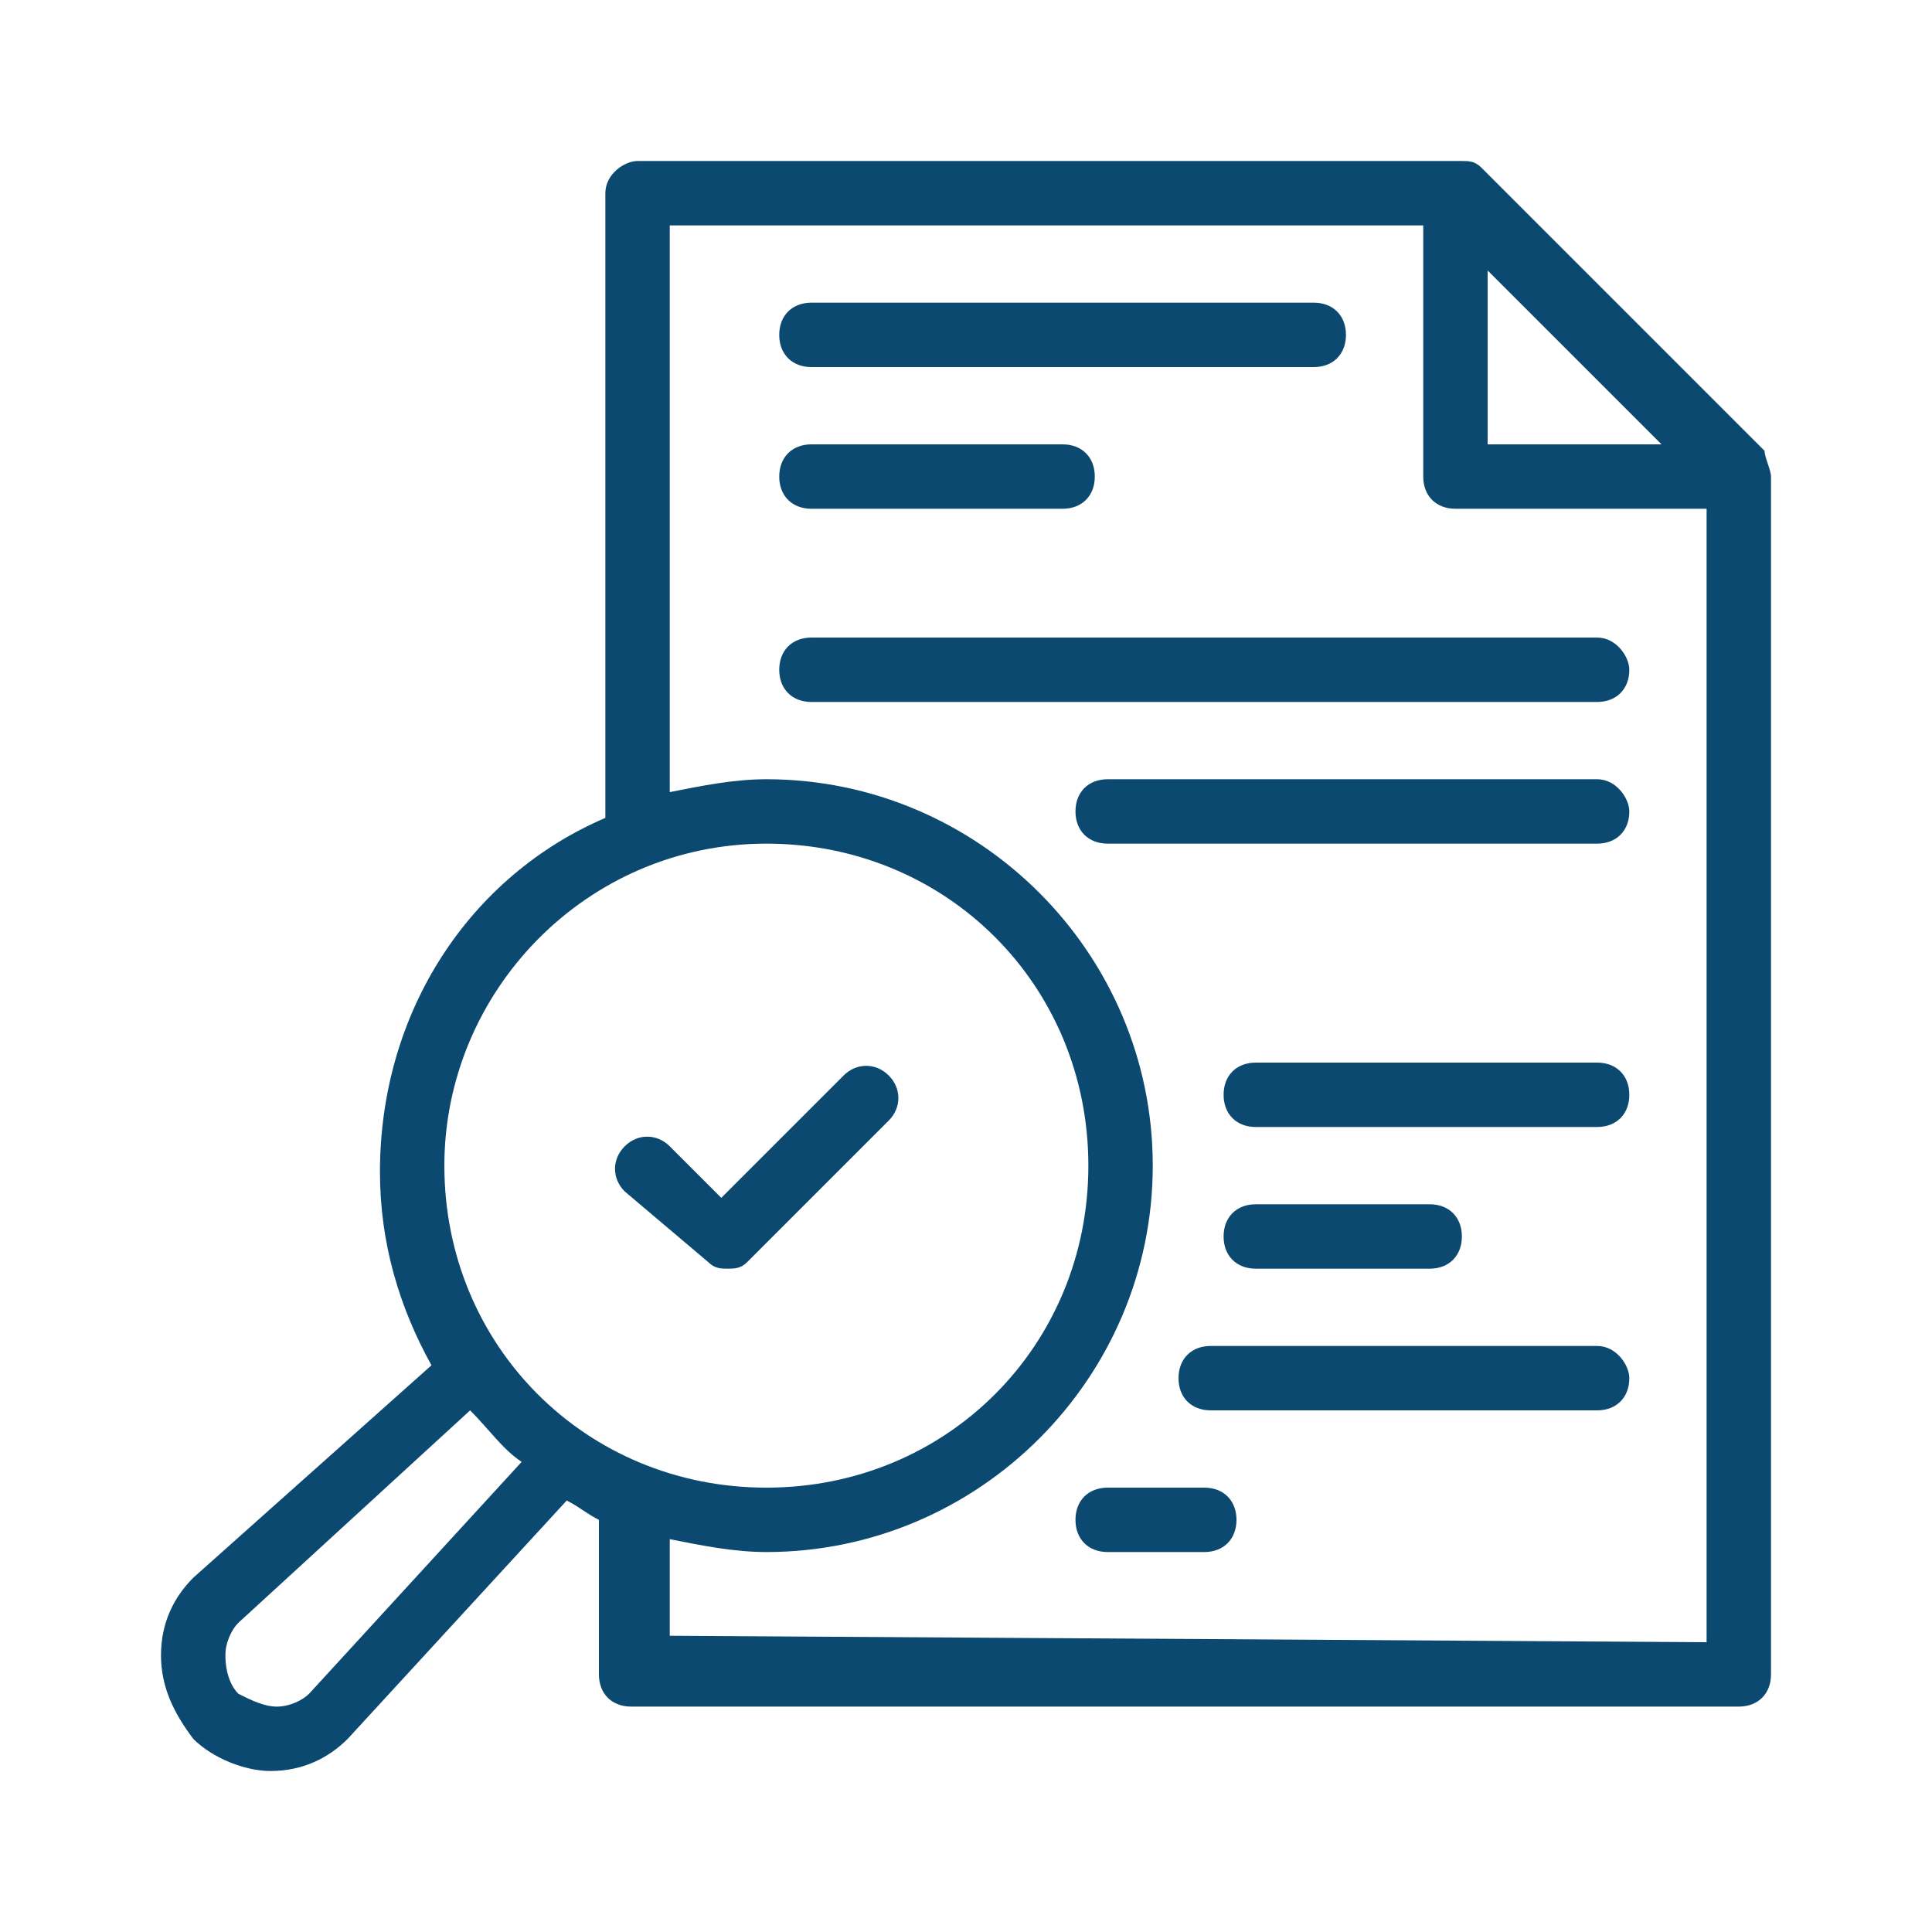
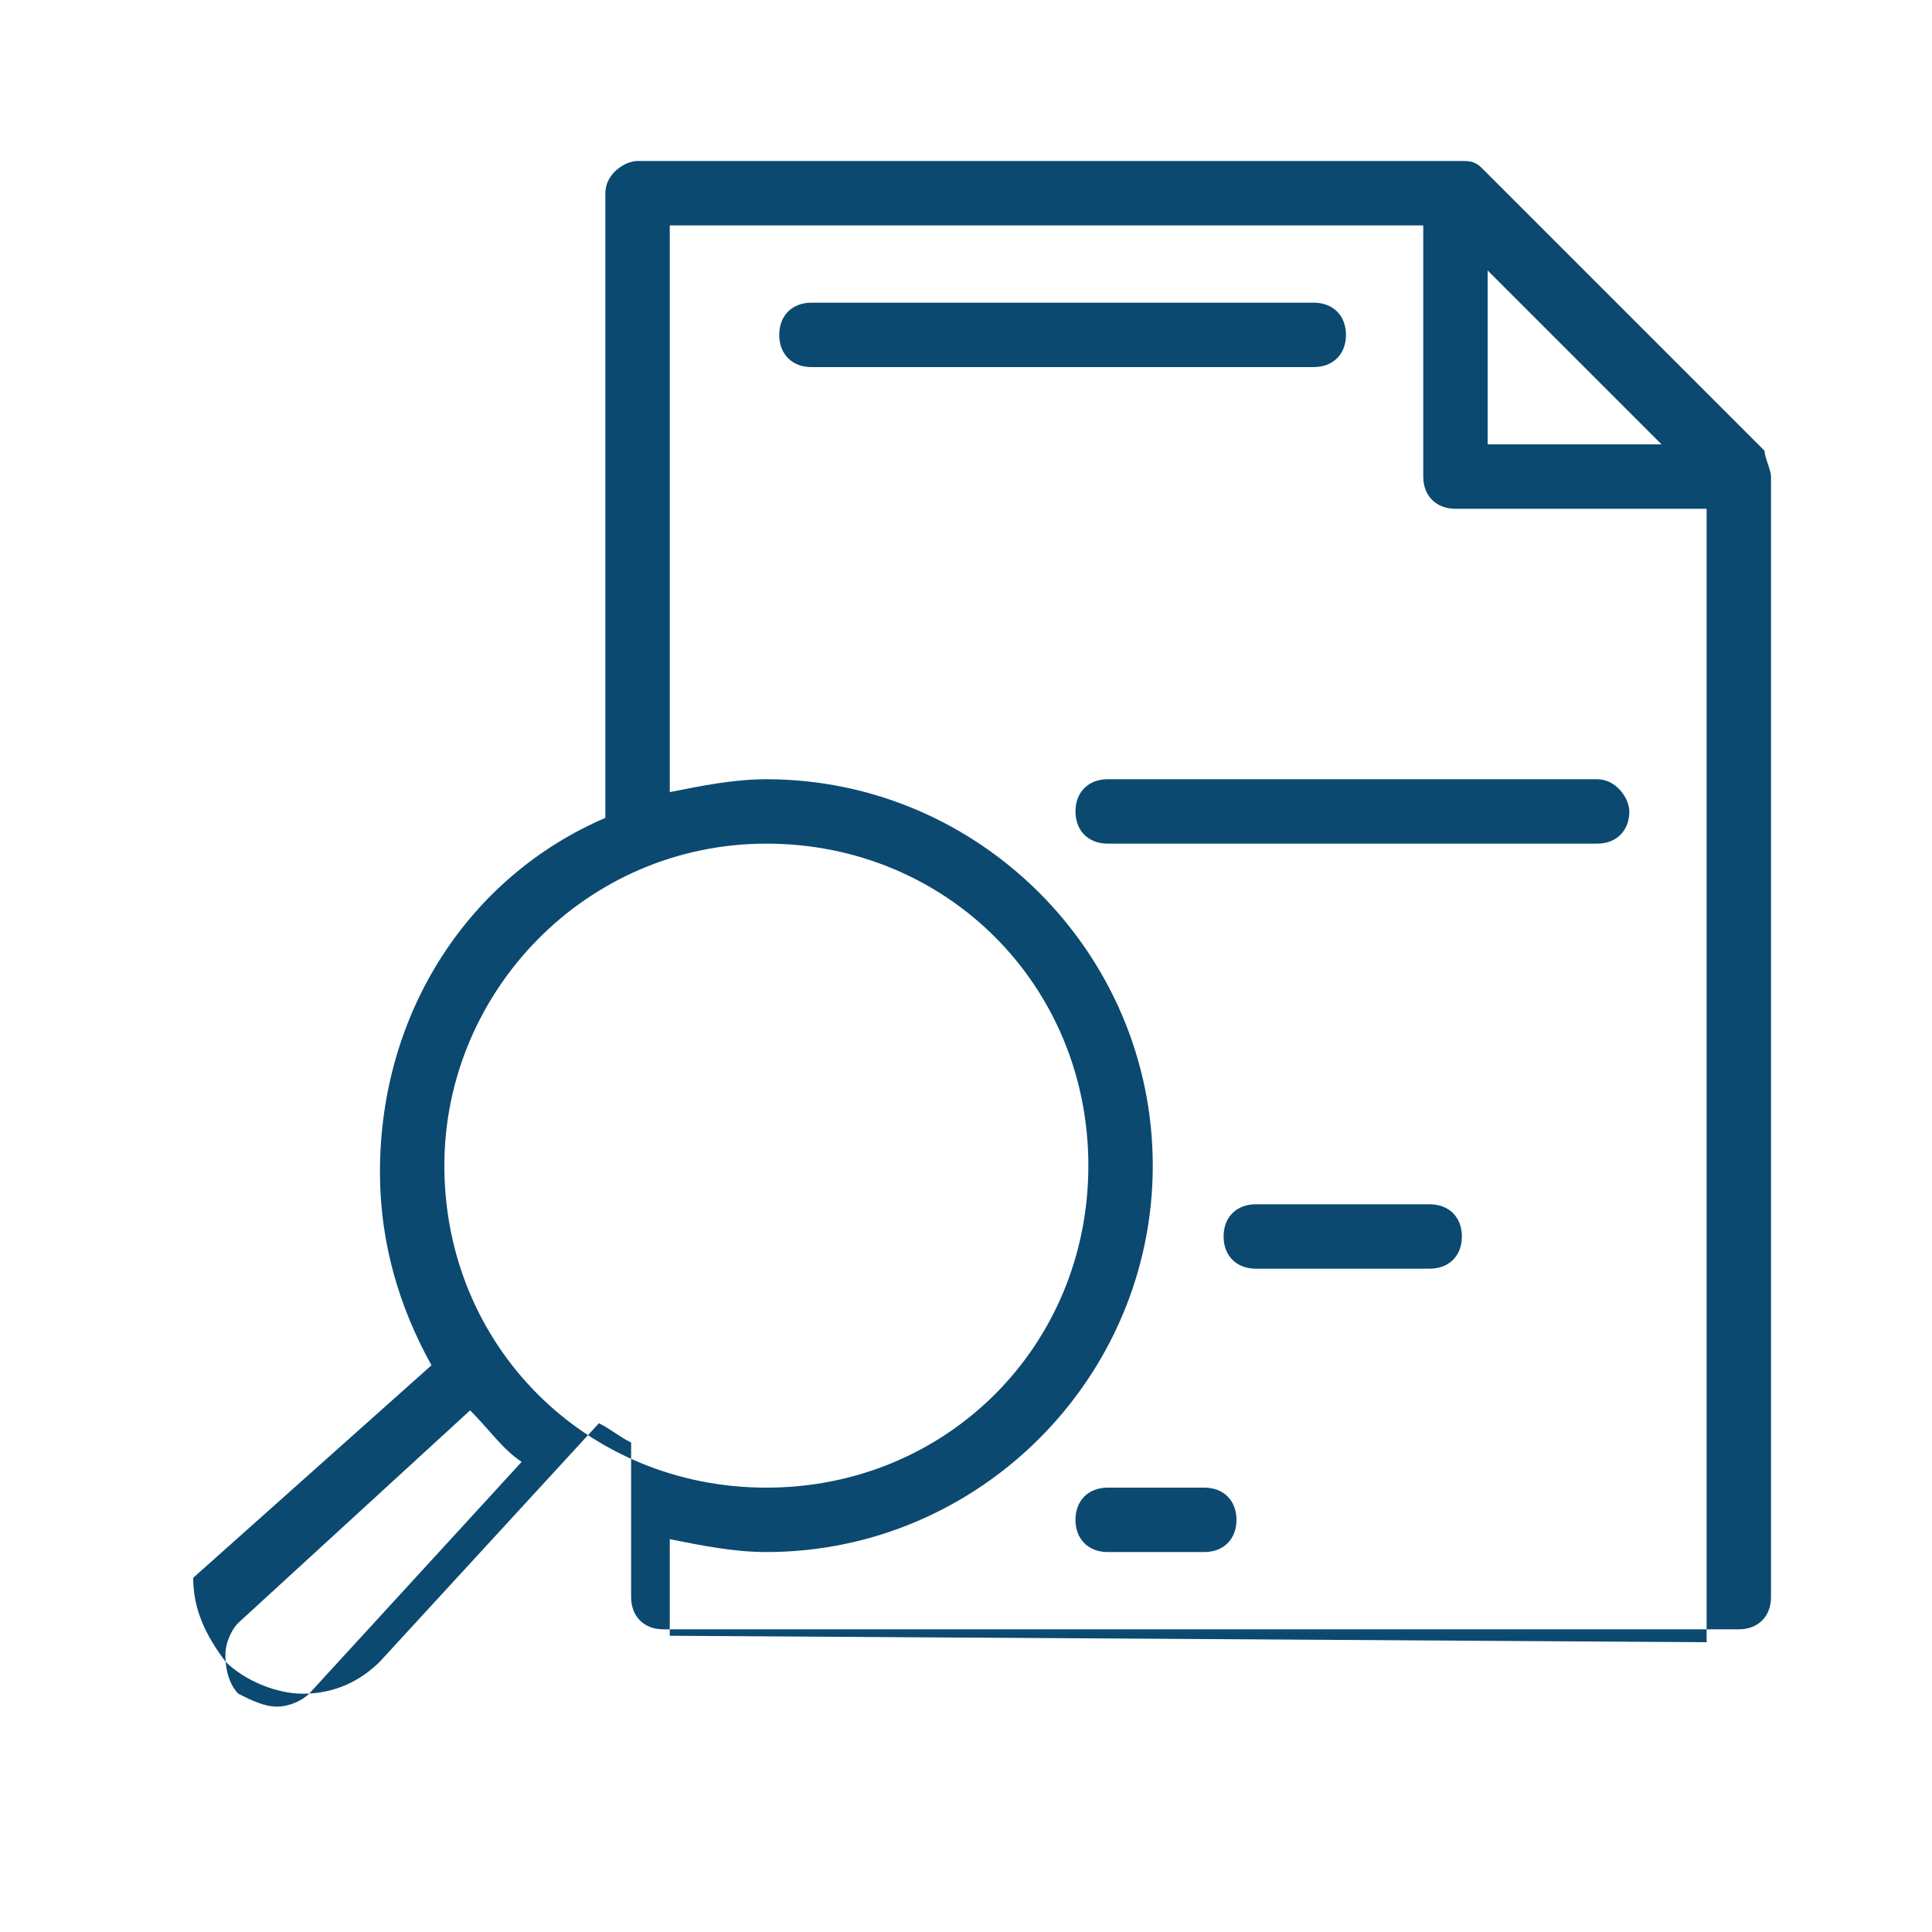
<svg xmlns="http://www.w3.org/2000/svg" version="1.1" id="Capa_1" x="0px" y="0px" viewBox="0 0 30 30" style="enable-background:new 0 0 30 30;" xml:space="preserve">
  <style type="text/css">
	.st0{fill:#0B4970;}
</style>
  <g>
-     <path class="st0" d="M27.4,7L23,2.6c-0.1-0.1-0.2-0.1-0.3-0.1H9.9C9.7,2.5,9.4,2.7,9.4,3v9.7c-2.1,0.9-3.5,3-3.5,5.5   c0,1.1,0.3,2.1,0.8,3L3,24.5c-0.3,0.3-0.5,0.7-0.5,1.2c0,0.5,0.2,0.9,0.5,1.3c0.3,0.3,0.8,0.5,1.2,0.5c0,0,0,0,0,0   c0.5,0,0.9-0.2,1.2-0.5l3.4-3.7c0.2,0.1,0.3,0.2,0.5,0.3v2.4c0,0.3,0.2,0.5,0.5,0.5H27c0.3,0,0.5-0.2,0.5-0.5V7.4   C27.5,7.3,27.4,7.1,27.4,7L27.4,7z M23.1,4.2l2.7,2.7h-2.7V4.2z M11.9,13.1c2.8,0,5,2.2,5,5c0,2.8-2.2,5-5,5c-2.8,0-5-2.2-5-5   C6.9,15.4,9.1,13.1,11.9,13.1L11.9,13.1z M4.8,26.3c-0.1,0.1-0.3,0.2-0.5,0.2c-0.2,0-0.4-0.1-0.6-0.2c-0.1-0.1-0.2-0.3-0.2-0.6   c0-0.2,0.1-0.4,0.2-0.5l3.6-3.3c0.3,0.3,0.5,0.6,0.8,0.8L4.8,26.3z M10.4,25.4v-1.5c0.5,0.1,1,0.2,1.5,0.2c3.3,0,6-2.7,6-6   c0-3.3-2.7-6-6-6c-0.5,0-1,0.1-1.5,0.2V3.5h11.7v3.9c0,0.3,0.2,0.5,0.5,0.5h3.9v17.6L10.4,25.4z" />
+     <path class="st0" d="M27.4,7L23,2.6c-0.1-0.1-0.2-0.1-0.3-0.1H9.9C9.7,2.5,9.4,2.7,9.4,3v9.7c-2.1,0.9-3.5,3-3.5,5.5   c0,1.1,0.3,2.1,0.8,3L3,24.5c0,0.5,0.2,0.9,0.5,1.3c0.3,0.3,0.8,0.5,1.2,0.5c0,0,0,0,0,0   c0.5,0,0.9-0.2,1.2-0.5l3.4-3.7c0.2,0.1,0.3,0.2,0.5,0.3v2.4c0,0.3,0.2,0.5,0.5,0.5H27c0.3,0,0.5-0.2,0.5-0.5V7.4   C27.5,7.3,27.4,7.1,27.4,7L27.4,7z M23.1,4.2l2.7,2.7h-2.7V4.2z M11.9,13.1c2.8,0,5,2.2,5,5c0,2.8-2.2,5-5,5c-2.8,0-5-2.2-5-5   C6.9,15.4,9.1,13.1,11.9,13.1L11.9,13.1z M4.8,26.3c-0.1,0.1-0.3,0.2-0.5,0.2c-0.2,0-0.4-0.1-0.6-0.2c-0.1-0.1-0.2-0.3-0.2-0.6   c0-0.2,0.1-0.4,0.2-0.5l3.6-3.3c0.3,0.3,0.5,0.6,0.8,0.8L4.8,26.3z M10.4,25.4v-1.5c0.5,0.1,1,0.2,1.5,0.2c3.3,0,6-2.7,6-6   c0-3.3-2.7-6-6-6c-0.5,0-1,0.1-1.5,0.2V3.5h11.7v3.9c0,0.3,0.2,0.5,0.5,0.5h3.9v17.6L10.4,25.4z" />
    <path class="st0" d="M12.6,5.7h7.8c0.3,0,0.5-0.2,0.5-0.5c0-0.3-0.2-0.5-0.5-0.5h-7.8c-0.3,0-0.5,0.2-0.5,0.5   C12.1,5.5,12.3,5.7,12.6,5.7L12.6,5.7z" />
-     <path class="st0" d="M12.6,7.9h3.9c0.3,0,0.5-0.2,0.5-0.5c0-0.3-0.2-0.5-0.5-0.5h-3.9c-0.3,0-0.5,0.2-0.5,0.5   C12.1,7.7,12.3,7.9,12.6,7.9L12.6,7.9z" />
-     <path class="st0" d="M24.8,9.9H12.6c-0.3,0-0.5,0.2-0.5,0.5c0,0.3,0.2,0.5,0.5,0.5h12.2c0.3,0,0.5-0.2,0.5-0.5   C25.3,10.2,25.1,9.9,24.8,9.9z" />
    <path class="st0" d="M24.8,12.1h-7.6c-0.3,0-0.5,0.2-0.5,0.5c0,0.3,0.2,0.5,0.5,0.5h7.6c0.3,0,0.5-0.2,0.5-0.5   C25.3,12.4,25.1,12.1,24.8,12.1z" />
-     <path class="st0" d="M24.8,16.5h-5.3c-0.3,0-0.5,0.2-0.5,0.5s0.2,0.5,0.5,0.5h5.3c0.3,0,0.5-0.2,0.5-0.5S25.1,16.5,24.8,16.5z" />
    <path class="st0" d="M22.2,19.7c0.3,0,0.5-0.2,0.5-0.5c0-0.3-0.2-0.5-0.5-0.5h-2.7c-0.3,0-0.5,0.2-0.5,0.5c0,0.3,0.2,0.5,0.5,0.5   H22.2z" />
-     <path class="st0" d="M24.8,20.9h-6c-0.3,0-0.5,0.2-0.5,0.5c0,0.3,0.2,0.5,0.5,0.5h6c0.3,0,0.5-0.2,0.5-0.5   C25.3,21.2,25.1,20.9,24.8,20.9z" />
    <path class="st0" d="M18.7,23.1h-1.5c-0.3,0-0.5,0.2-0.5,0.5c0,0.3,0.2,0.5,0.5,0.5h1.5c0.3,0,0.5-0.2,0.5-0.5   C19.2,23.3,19,23.1,18.7,23.1z" />
-     <path class="st0" d="M11,19.6c0.1,0.1,0.2,0.1,0.3,0.1s0.2,0,0.3-0.1l2.2-2.2c0.2-0.2,0.2-0.5,0-0.7c-0.2-0.2-0.5-0.2-0.7,0   l-1.9,1.9l-0.8-0.8c-0.2-0.2-0.5-0.2-0.7,0c-0.2,0.2-0.2,0.5,0,0.7L11,19.6z" />
  </g>
</svg>